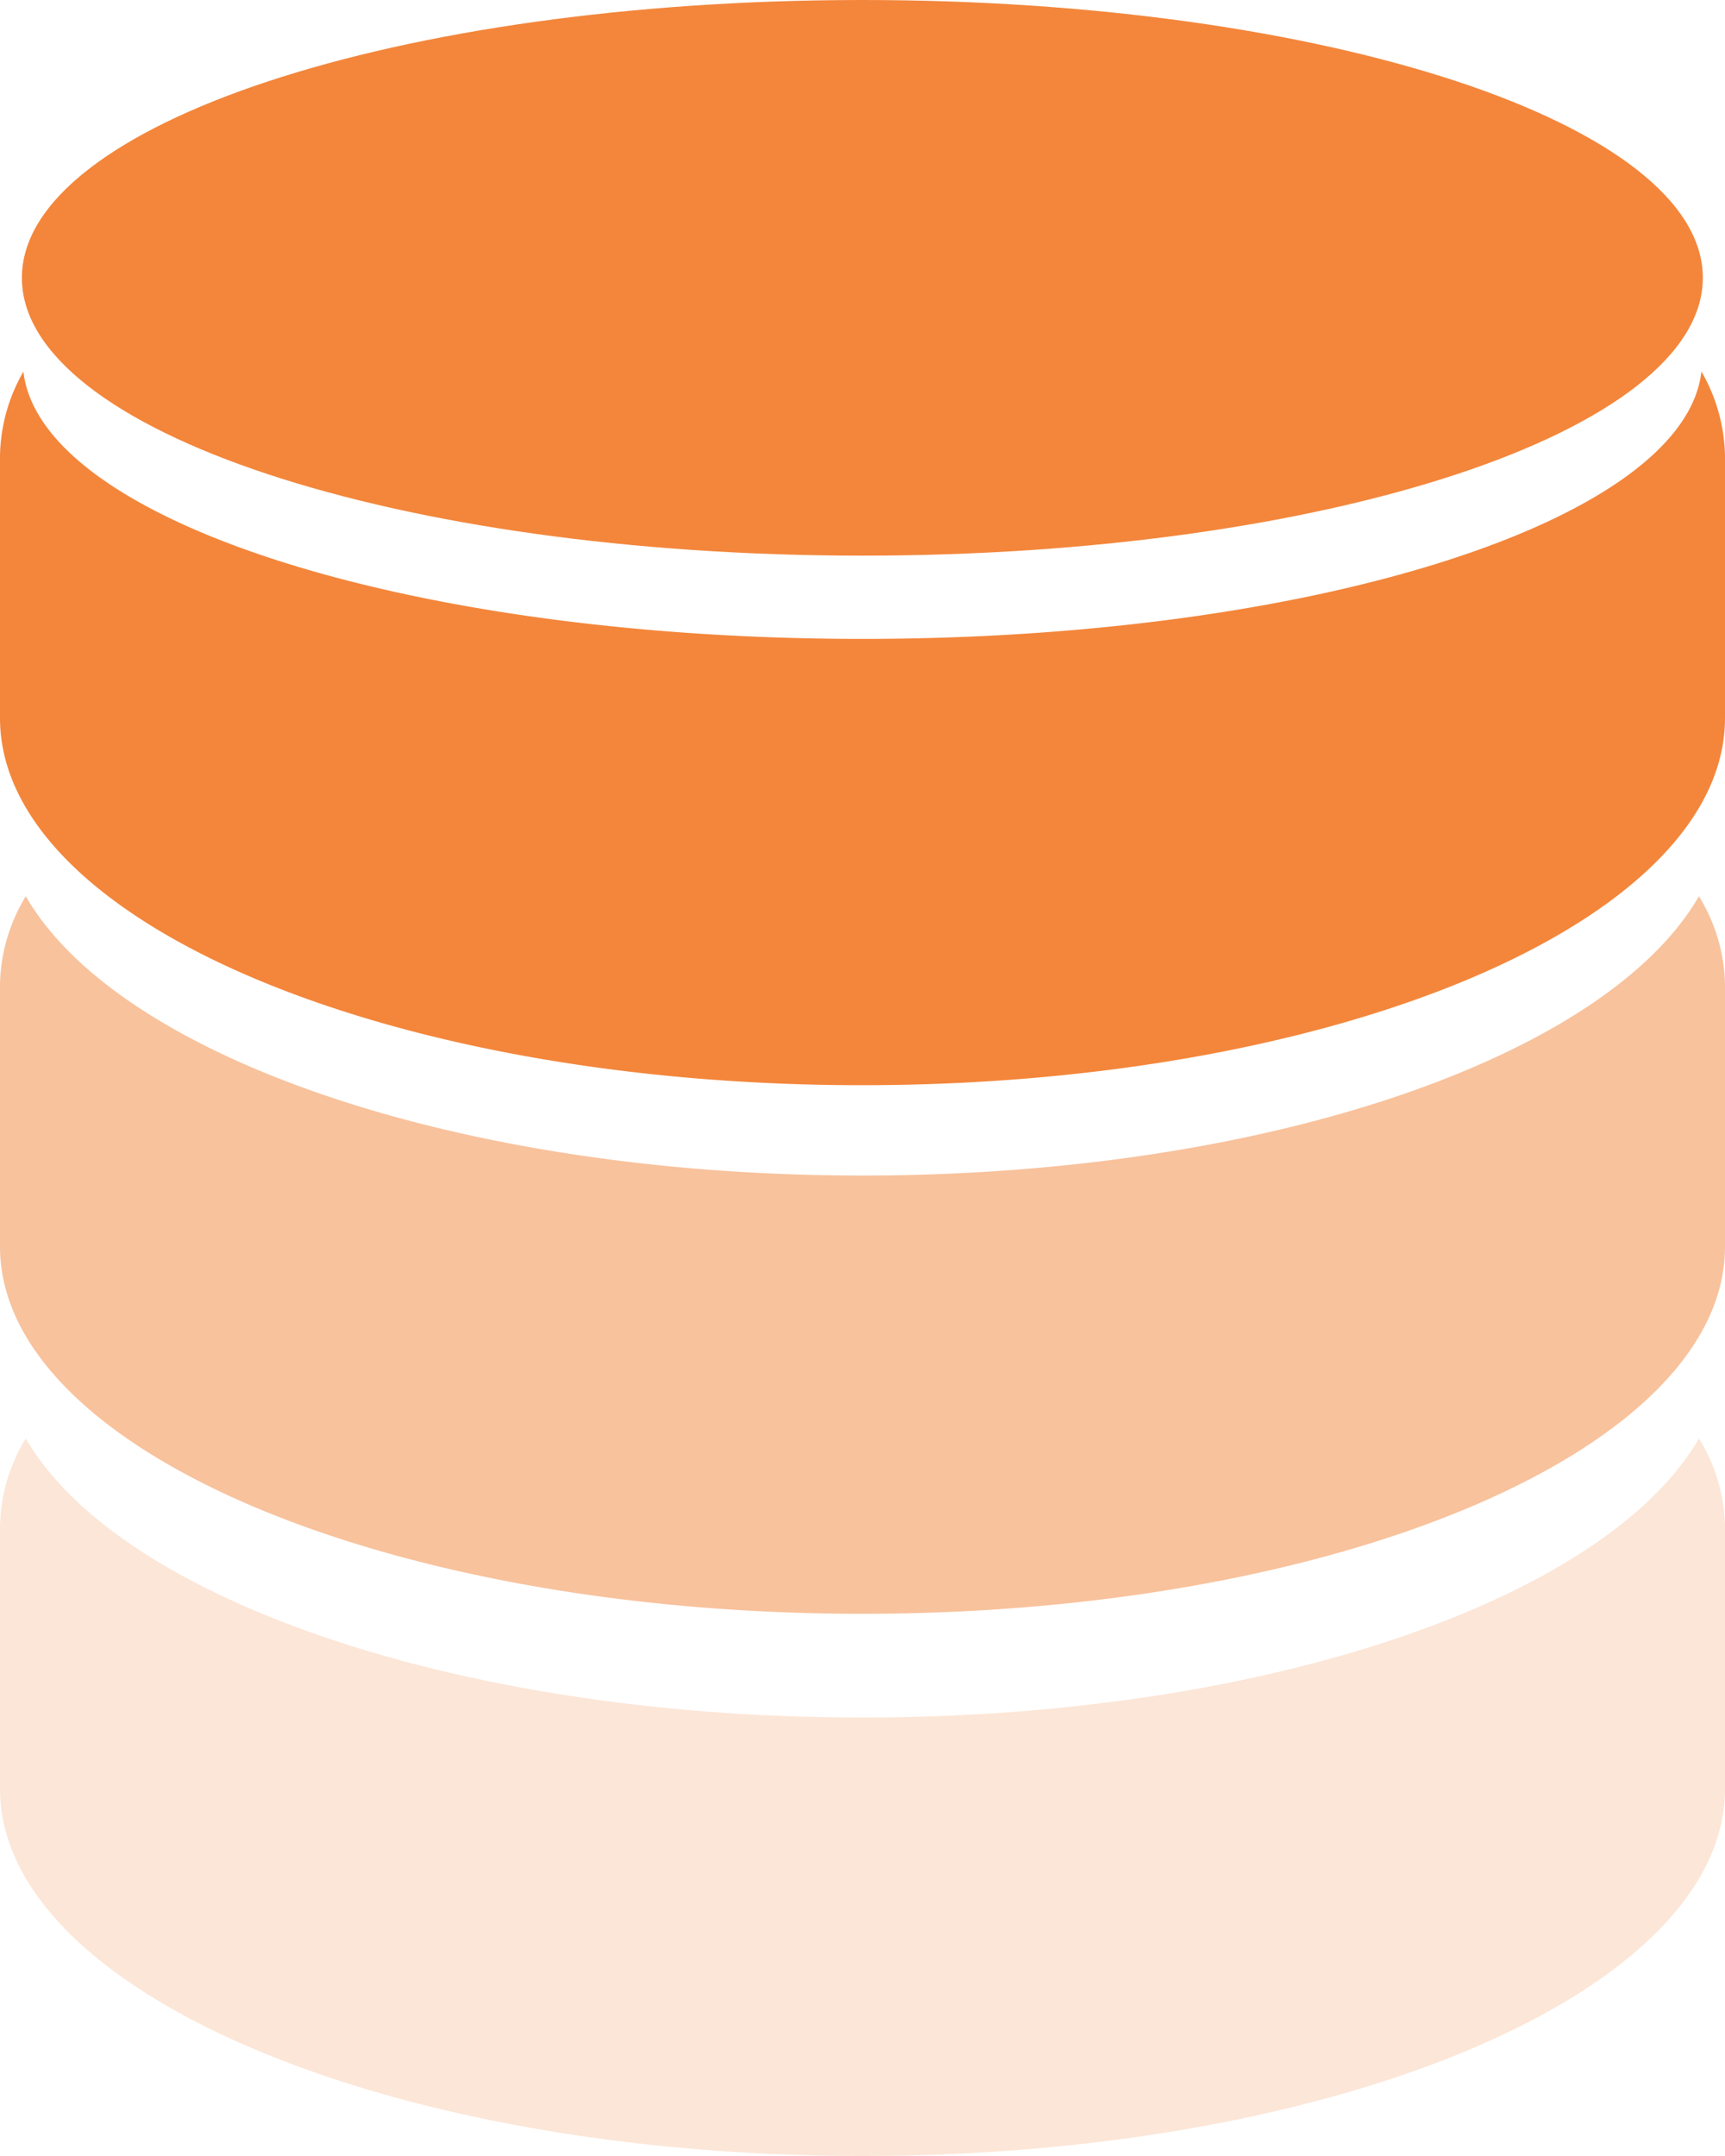
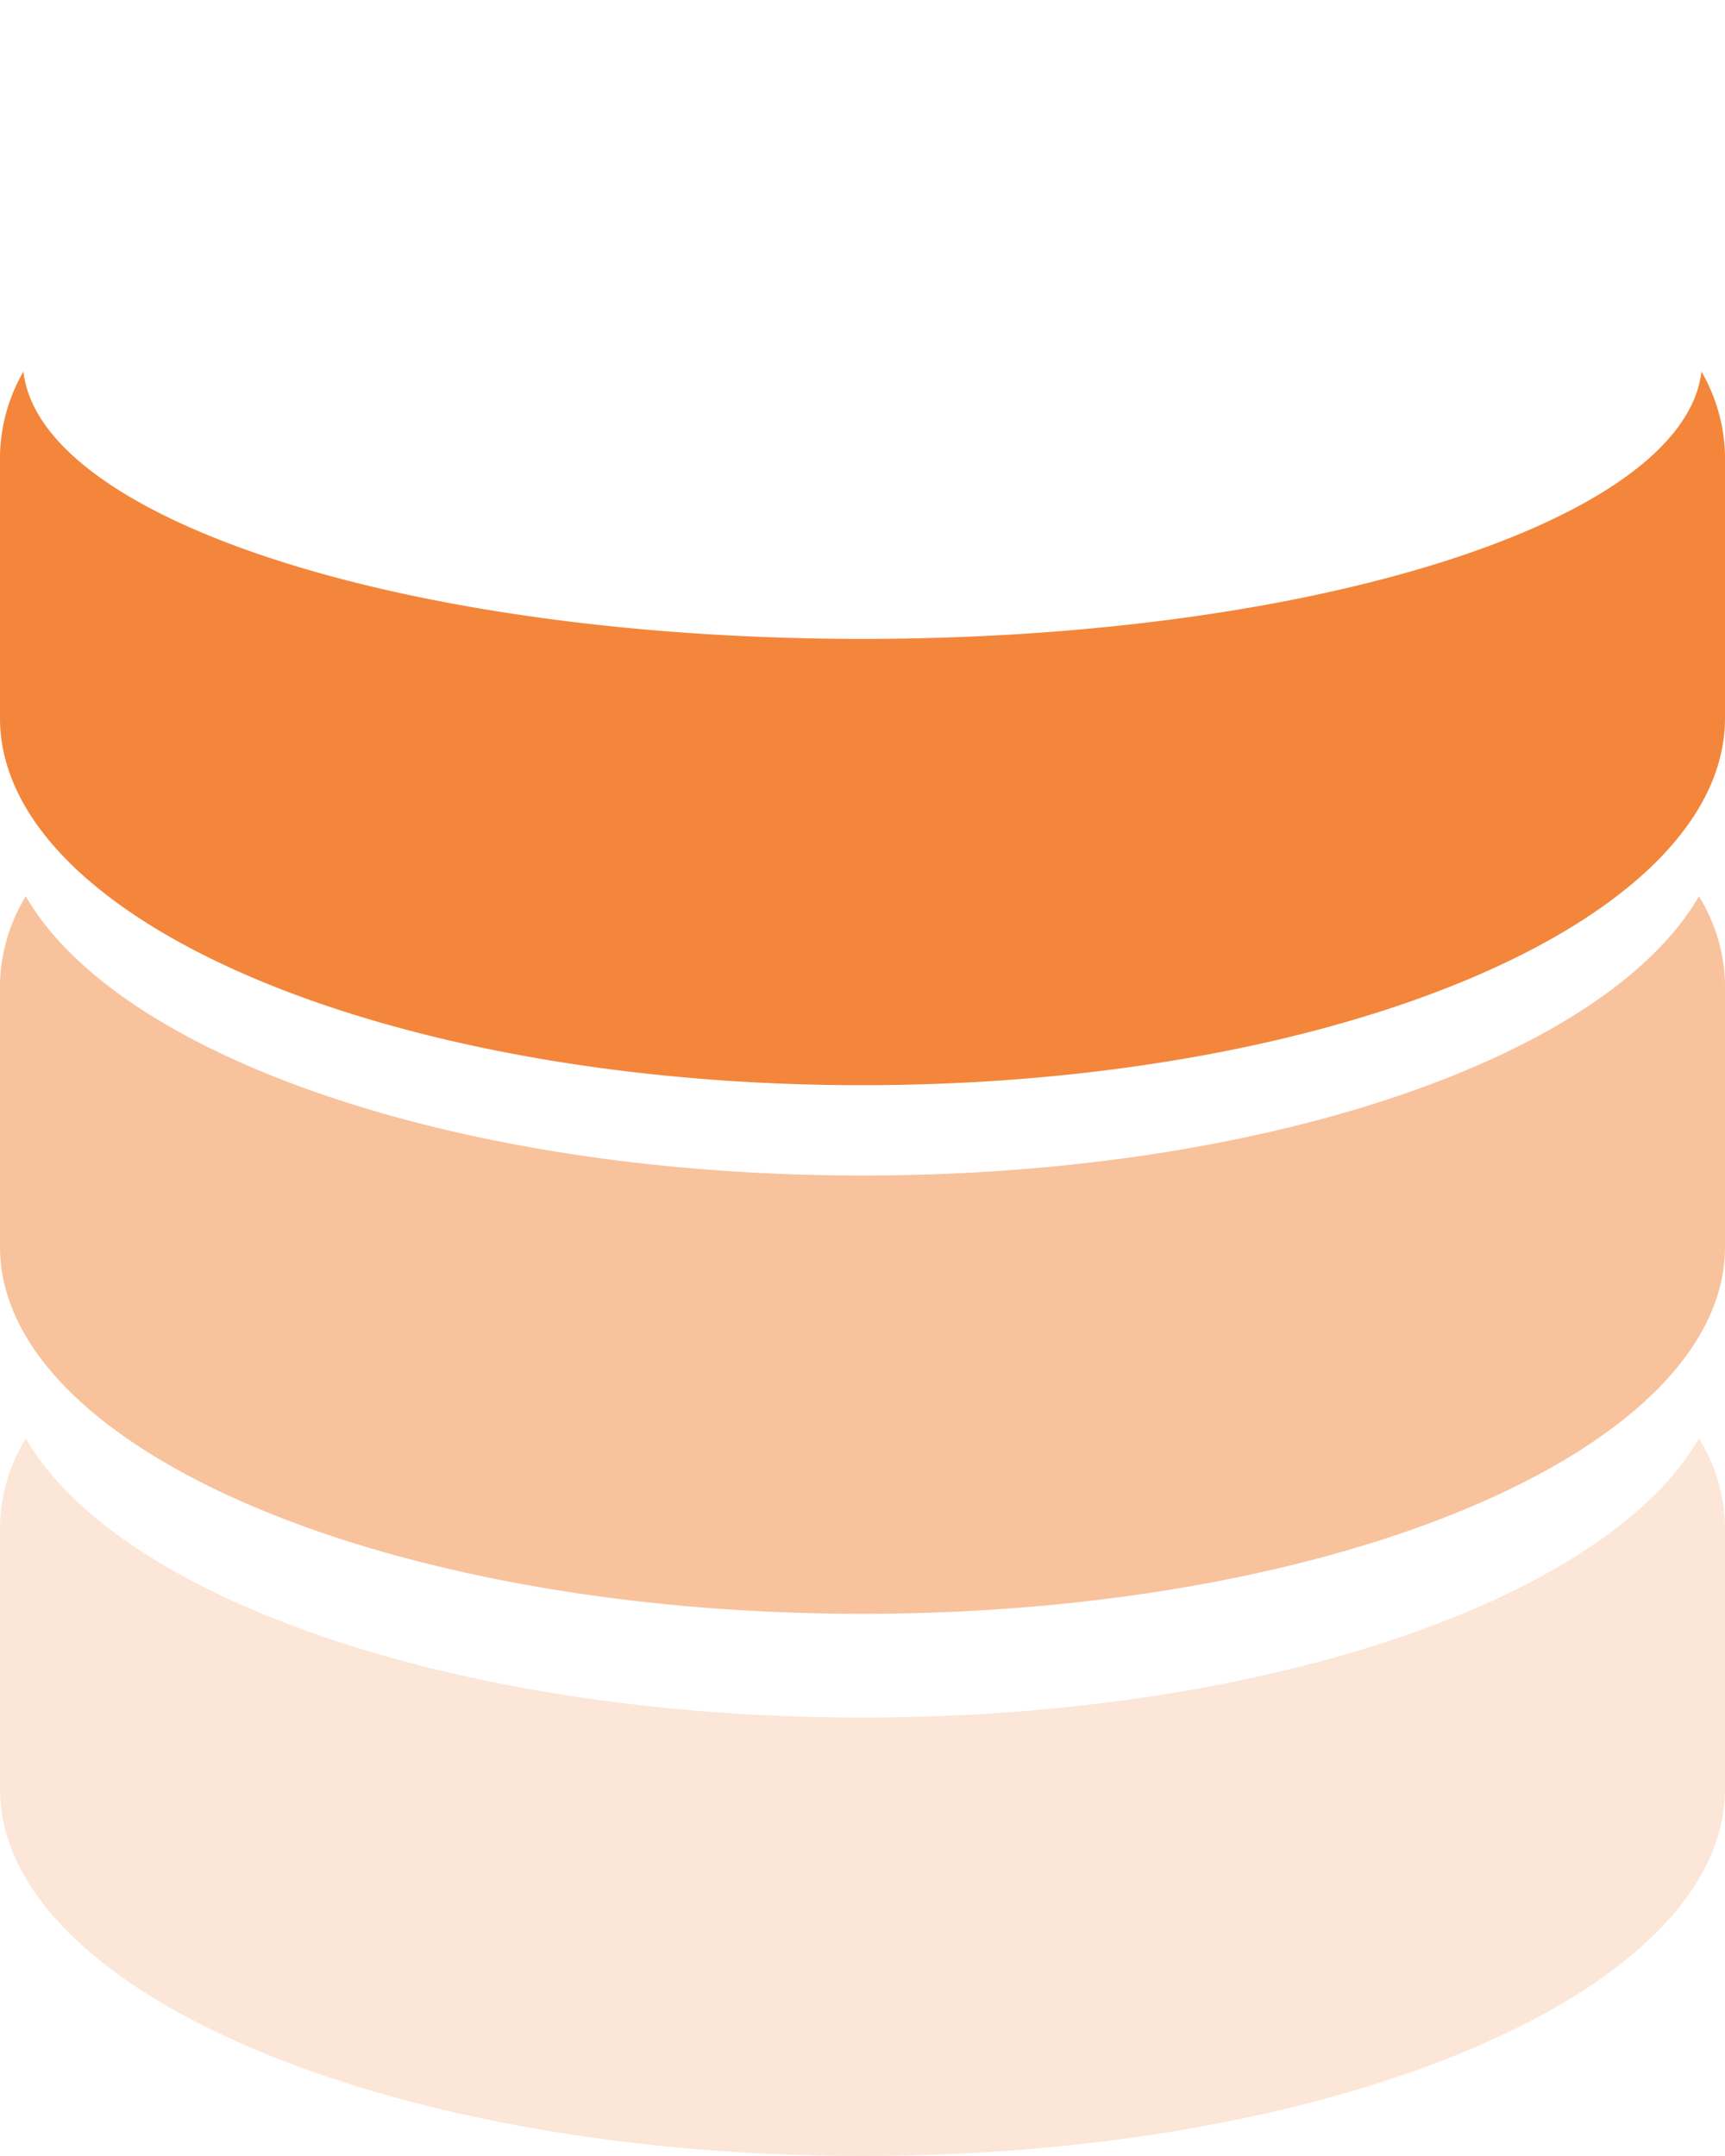
<svg xmlns="http://www.w3.org/2000/svg" width="23.416" height="29.26" viewBox="0 0 23.416 29.26">
  <defs>
    <style>
            .cls-3{fill:#f3863b}
        </style>
  </defs>
  <g id="database" transform="translate(-2.922)">
    <path id="Path_120" fill="#f3863b" d="M14.627 15.954c-5.494 0-10.1-1.614-11.355-3.79a2.381 2.381 0 0 0-.35 1.194v3.561c0 2.751 5.242 4.983 11.705 4.983s11.711-2.232 11.711-4.983v-3.561a2.366 2.366 0 0 0-.354-1.194c-1.257 2.175-5.857 3.79-11.357 3.79z" opacity="0.5" />
    <path id="Path_121" fill="#f3863b" d="M14.627 23.31c-5.494 0-10.1-1.616-11.355-3.788a2.367 2.367 0 0 0-.35 1.191v3.564c0 2.752 5.242 4.983 11.705 4.983s11.711-2.23 11.711-4.983v-3.564a2.346 2.346 0 0 0-.354-1.19c-1.257 2.171-5.857 3.787-11.357 3.787z" opacity="0.2" />
    <path id="Path_122" d="M26.018 5.042c-.23 2.016-5.232 3.629-11.391 3.629S3.469 7.058 3.24 5.043a2.365 2.365 0 0 0-.318 1.141v3.561c0 2.752 5.242 4.983 11.7 4.983S26.338 12.5 26.338 9.745V6.184a2.375 2.375 0 0 0-.32-1.142z" class="cls-3" />
-     <path id="Path_123" d="M14.627 7.541c6.3 0 11.41-1.687 11.41-3.771S20.93 0 14.627 0 3.219 1.689 3.219 3.771s5.109 3.77 11.408 3.77z" class="cls-3" />
  </g>
</svg>